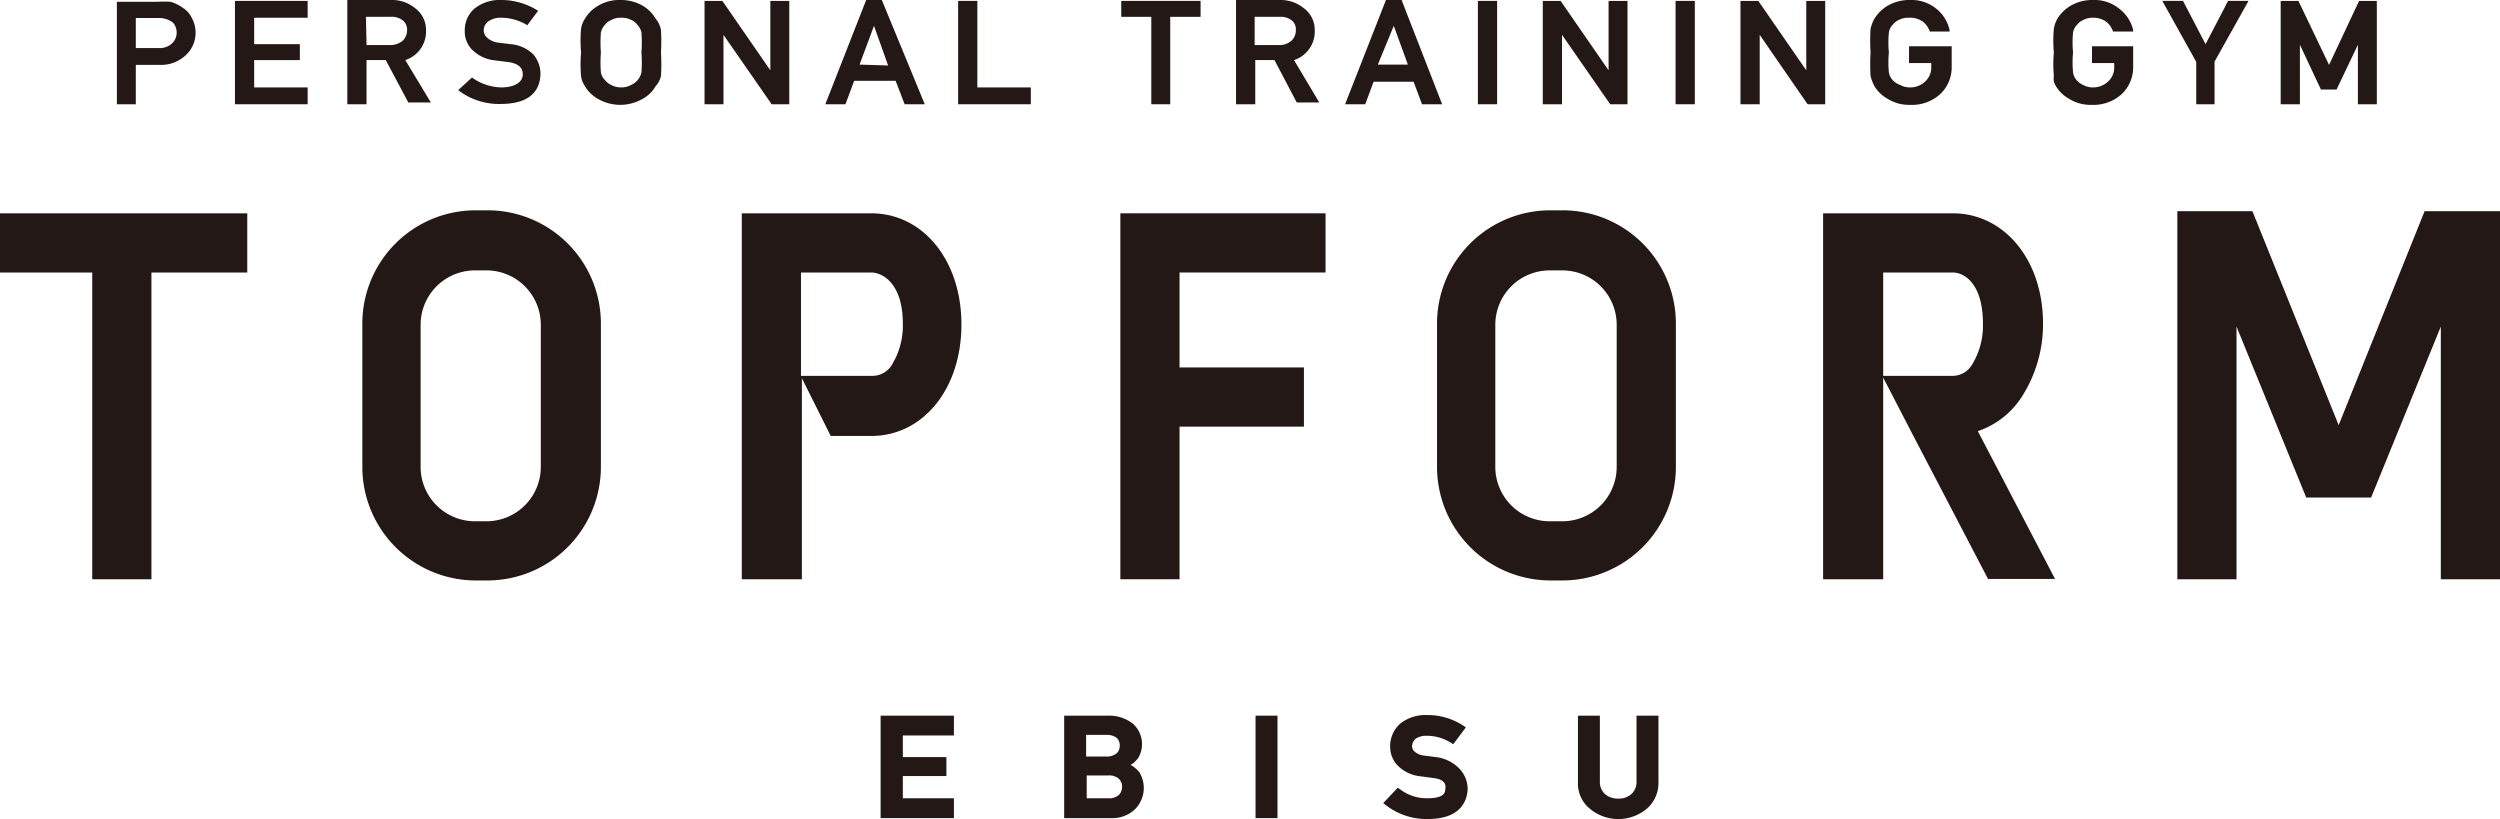
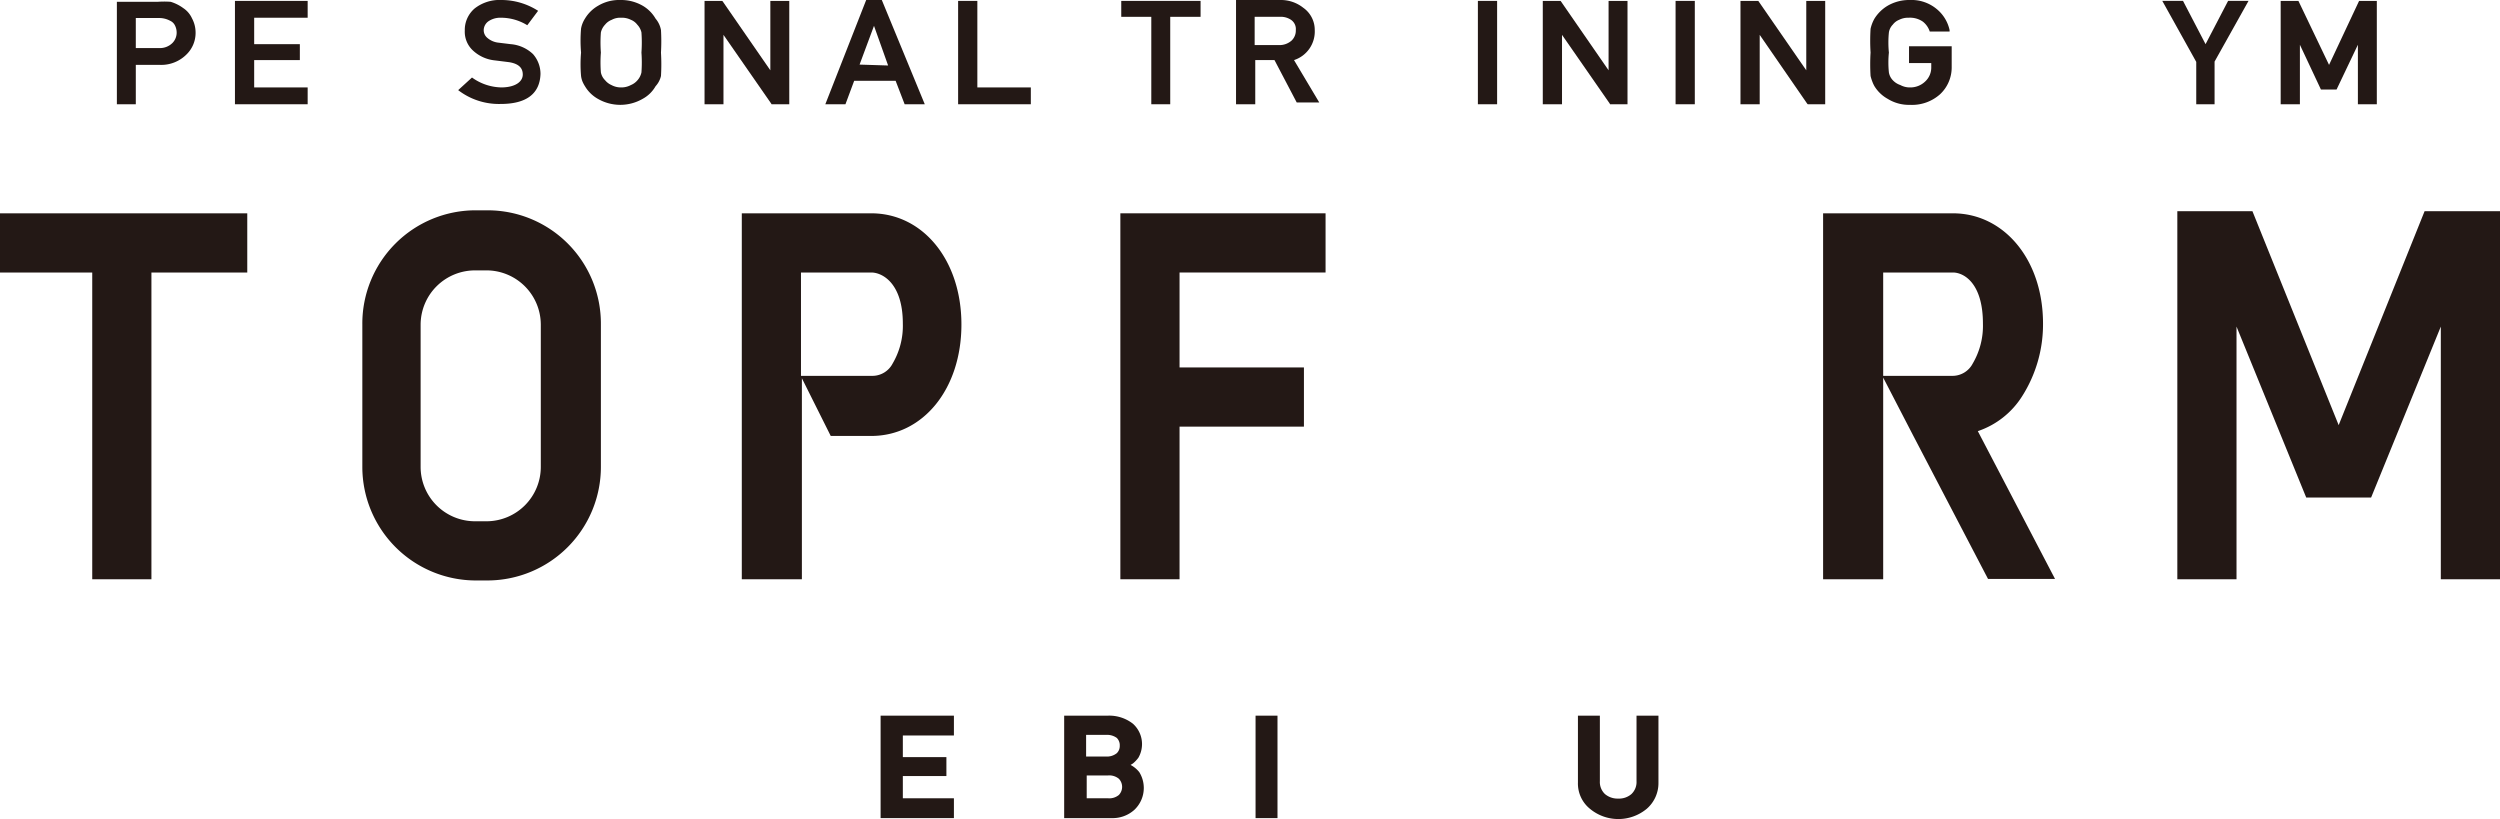
<svg xmlns="http://www.w3.org/2000/svg" viewBox="0 0 83.21 27.26">
  <g fill="#231815">
    <path d="m8.23 7.1h-8.23v1.97h3.07v10.21h1.97v-10.21h3.19z" />
    <path d="m44.12 9.07v-1.97h-6.83v.74 1.23 3.16 1.97 5.08h1.97v-5.08h4.14v-1.97h-4.14v-3.16z" />
    <path d="m16.24 19.32h-.4a3.78 3.78 0 0 1 -3.78-3.78v-4.74a3.77 3.77 0 0 1 3.78-3.8h.4a3.77 3.77 0 0 1 3.76 3.8v4.74a3.78 3.78 0 0 1 -3.76 3.78zm-.4-10.32a1.81 1.81 0 0 0 -1.84 1.8v4.74a1.81 1.81 0 0 0 1.81 1.81h.4a1.81 1.81 0 0 0 1.79-1.81v-4.74a1.81 1.81 0 0 0 -1.76-1.8z" />
-     <path d="m52 19.32h-.4a3.78 3.78 0 0 1 -3.77-3.78v-4.74a3.77 3.77 0 0 1 3.74-3.8h.43a3.77 3.77 0 0 1 3.78 3.77v4.74a3.78 3.78 0 0 1 -3.78 3.81zm-.43-10.32a1.81 1.81 0 0 0 -1.8 1.8v4.74a1.81 1.81 0 0 0 1.8 1.81h.43a1.81 1.81 0 0 0 1.81-1.81v-4.74a1.81 1.81 0 0 0 -1.81-1.8z" />
    <path d="m82.86 7.03h-1.62-.54l-2.86 7.12-2.87-7.12h-.53-1.62-.35v12.25h1.97v-8.41l2.32 5.69h2.16l2.32-5.69v8.41h1.97v-12.25z" />
    <path d="m6.1.27a1.38 1.38 0 0 0 -.42-.21 3 3 0 0 0 -.43 0h-1.36v3.41h.63v-1.31h.81a1.19 1.19 0 0 0 .88-.35 1 1 0 0 0 .3-.71 1 1 0 0 0 -.12-.49.81.81 0 0 0 -.29-.34zm-.22.82a.49.49 0 0 1 -.14.34.59.59 0 0 1 -.44.17h-.78v-1h.76a.76.76 0 0 1 .38.09.33.33 0 0 1 .16.15.53.53 0 0 1 .06.25z" />
    <path d="m7.82 3.47h2.42v-.56h-1.78v-.91h1.52v-.53h-1.52v-.88h1.78v-.56h-2.42z" />
-     <path d="m14.18 1a.9.9 0 0 0 -.38-.74 1.2 1.2 0 0 0 -.8-.26h-1.44v3.47h.64v-1.47h.64l.75 1.41h.75l-.85-1.41a1 1 0 0 0 .69-1zm-2-.44h.82a.59.59 0 0 1 .38.1.39.39 0 0 1 .17.34.5.5 0 0 1 -.14.35.65.65 0 0 1 -.41.15h-.8z" />
    <path d="m17 1.47-.41-.05a.67.67 0 0 1 -.37-.16.33.33 0 0 1 -.12-.26.37.37 0 0 1 .17-.3.7.7 0 0 1 .4-.11 1.67 1.67 0 0 1 .88.25l.36-.48a2.26 2.26 0 0 0 -1.21-.36 1.35 1.35 0 0 0 -.9.28.94.94 0 0 0 -.33.74.85.85 0 0 0 .26.65 1.25 1.25 0 0 0 .74.34l.48.06c.3.05.45.18.45.41s-.23.42-.69.43a1.72 1.72 0 0 1 -1-.33l-.46.42a2.22 2.22 0 0 0 1.42.46c.86 0 1.3-.35 1.32-1a1 1 0 0 0 -.25-.66 1.22 1.22 0 0 0 -.74-.33z" />
    <path d="m21.82.62a1.18 1.18 0 0 0 -.43-.43 1.44 1.44 0 0 0 -.75-.19 1.36 1.36 0 0 0 -.73.19 1.21 1.21 0 0 0 -.44.43.91.91 0 0 0 -.13.33 4.7 4.7 0 0 0 0 .8 4.49 4.49 0 0 0 0 .78.74.74 0 0 0 .05.19 1.09 1.09 0 0 0 .08.15 1.16 1.16 0 0 0 .43.42 1.49 1.49 0 0 0 1.49 0 1.09 1.09 0 0 0 .43-.42.76.76 0 0 0 .18-.34 6.59 6.59 0 0 0 0-.78 6.56 6.56 0 0 0 0-.75.81.81 0 0 0 -.18-.38zm-.47 1.13a4.66 4.66 0 0 1 0 .66.58.58 0 0 1 -.14.27.57.57 0 0 1 -.21.15.67.67 0 0 1 -.33.08.66.66 0 0 1 -.32-.08.56.56 0 0 1 -.21-.16.5.5 0 0 1 -.14-.26 4.22 4.22 0 0 1 0-.66 4.38 4.38 0 0 1 0-.67.55.55 0 0 1 .14-.26.52.52 0 0 1 .22-.16.59.59 0 0 1 .31-.07.67.67 0 0 1 .33.07.49.49 0 0 1 .21.16.55.55 0 0 1 .14.26 4.83 4.83 0 0 1 0 .67z" />
    <path d="m25.64 2.34-1.59-2.3-.02-.01h-.58v3.44h.63v-2.31l1.59 2.29.01.02h.59v-3.44h-.63z" />
    <path d="m28.83 0-1.36 3.47h.67l.29-.78h1.38l.3.78h.67l-1.43-3.47zm-.22 2.15.48-1.29.47 1.32z" />
    <path d="m32.53.03h-.64v3.44h2.42v-.56h-1.78z" />
    <path d="m37.32.56h1v2.91h.63v-2.91h1.01v-.53h-2.64z" />
    <path d="m43.76 1a.9.9 0 0 0 -.38-.74 1.2 1.2 0 0 0 -.77-.26h-1.47v3.47h.64v-1.47h.64l.74 1.41h.75l-.84-1.41a1 1 0 0 0 .69-1zm-2-.44h.83a.61.61 0 0 1 .38.1.37.37 0 0 1 .16.34.46.46 0 0 1 -.14.35.61.61 0 0 1 -.44.15h-.79z" />
-     <path d="m46.13 0-1.36 3.47h.67l.28-.75h1.33l.28.75h.67l-1.35-3.47zm.73 2.15h-1l.53-1.29z" />
    <path d="m49.19.03h.64v3.44h-.64z" />
    <path d="m53.54 2.34-1.59-2.3-.01-.01h-.59v3.44h.64v-2.31l1.59 2.29.01.02h.58v-3.44h-.63z" />
    <path d="m55.77.03h.64v3.44h-.64z" />
    <path d="m60.12 2.34-1.59-2.3-.01-.01h-.59v3.44h.64v-2.31l1.58 2.29.02.02h.58v-3.44h-.63z" />
    <path d="m63.54 2.1h.74v.13a.63.63 0 0 1 -.2.48.71.71 0 0 1 -.51.2.66.66 0 0 1 -.32-.08.6.6 0 0 1 -.25-.16.49.49 0 0 1 -.13-.26 3.24 3.24 0 0 1 0-.66 3.35 3.35 0 0 1 0-.67.47.47 0 0 1 .13-.26.49.49 0 0 1 .21-.16.66.66 0 0 1 .32-.07.75.75 0 0 1 .47.13.69.69 0 0 1 .23.33h.66v-.05a1.25 1.25 0 0 0 -.43-.7 1.31 1.31 0 0 0 -.89-.3 1.43 1.43 0 0 0 -.74.19 1.3 1.3 0 0 0 -.44.43 1.21 1.21 0 0 0 -.13.34 6.45 6.45 0 0 0 0 .79 6.48 6.48 0 0 0 0 .78 1.45 1.45 0 0 0 .06.19 1 1 0 0 0 .07.15 1.19 1.19 0 0 0 .44.42 1.34 1.34 0 0 0 .74.2 1.4 1.4 0 0 0 1-.35 1.22 1.22 0 0 0 .39-.88v-.72h-1.42z" />
-     <path d="m69.63 2.1h.74v.13a.63.63 0 0 1 -.2.48.73.73 0 0 1 -.51.2.66.66 0 0 1 -.32-.08.6.6 0 0 1 -.22-.16.49.49 0 0 1 -.12-.26 3.24 3.24 0 0 1 0-.66 3.35 3.35 0 0 1 0-.67.47.47 0 0 1 .14-.26.49.49 0 0 1 .21-.16.66.66 0 0 1 .32-.07.75.75 0 0 1 .43.13.69.69 0 0 1 .23.33h.67v-.05a1.25 1.25 0 0 0 -.45-.7 1.31 1.31 0 0 0 -.89-.3 1.43 1.43 0 0 0 -.74.19 1.3 1.3 0 0 0 -.44.43 1 1 0 0 0 -.12.34 4.48 4.48 0 0 0 0 .79 4.49 4.49 0 0 0 0 .78.74.74 0 0 0 0 .19 1 1 0 0 0 .07.15 1.19 1.19 0 0 0 .44.42 1.34 1.34 0 0 0 .74.2 1.4 1.4 0 0 0 1-.35 1.22 1.22 0 0 0 .39-.88v-.72h-1.37z" />
    <path d="m73.41 1.47-.74-1.42-.01-.02h-.69l1.13 2.03v1.41h.61v-1.42l1.13-2.02h-.68z" />
    <path d="m78.52.03-1 2.13-1.01-2.11-.01-.02h-.59v3.44h.64v-1.98l.7 1.49h.52l.71-1.49v1.98h.63v-3.44z" />
    <path d="m63.67 14.48 2.5 4.79h2.23l-2.57-4.92a2.8 2.8 0 0 0 1.48-1.17 4.46 4.46 0 0 0 .69-2.41c0-2.13-1.3-3.67-3-3.67h-4.32v12.18h2v-10.21h2.32c.37 0 1 .36 1 1.7a2.48 2.48 0 0 1 -.34 1.33.76.76 0 0 1 -.66.41h-2.35z" />
    <path d="m26.66 12.51v-3.44h2.34c.37 0 1.05.36 1.05 1.7a2.48 2.48 0 0 1 -.34 1.33.76.76 0 0 1 -.66.41h-2.4l1 2h1.35c1.72 0 3-1.56 3-3.71s-1.29-3.7-3-3.7h-4.31v12.18h2v-6.77z" />
    <path d="m29.31 27.23h2.44v-.66h-1.7v-.74h1.45v-.63h-1.45v-.72h1.7v-.66h-2.44z" />
    <path d="m37.63 25.46.08-.05a1.07 1.07 0 0 0 .18-.19.91.91 0 0 0 -.18-1.13 1.28 1.28 0 0 0 -.84-.27h-1.45v3.41h1.58a1.08 1.08 0 0 0 .75-.27 1 1 0 0 0 .32-.74 1 1 0 0 0 -.15-.52.92.92 0 0 0 -.29-.24zm-.46-.39a.52.52 0 0 1 -.36.11h-.66v-.72h.66a.55.55 0 0 1 .36.1.34.34 0 0 1 .1.26.33.33 0 0 1 -.1.25zm-1 .74h.71a.5.5 0 0 1 .36.11.39.39 0 0 1 0 .54.5.5 0 0 1 -.36.11h-.71z" />
    <path d="m41.79 23.82h.73v3.41h-.73z" />
-     <path d="m47.8 25.2-.39-.05a.56.56 0 0 1 -.32-.13.23.23 0 0 1 -.09-.18.33.33 0 0 1 .13-.26.63.63 0 0 1 .35-.09 1.5 1.5 0 0 1 .81.23l.08.05.42-.56-.09-.06a2.16 2.16 0 0 0 -1.19-.35 1.36 1.36 0 0 0 -.9.28 1 1 0 0 0 -.34.76.9.9 0 0 0 .27.66 1.25 1.25 0 0 0 .75.34l.45.06c.34.05.38.2.37.33s0 .33-.58.34a1.46 1.46 0 0 1 -.93-.3l-.08-.05-.48.51.09.07a2.19 2.19 0 0 0 1.39.46c1.07 0 1.31-.57 1.33-1a1 1 0 0 0 -.26-.66 1.3 1.3 0 0 0 -.79-.4z" />
    <path d="m54.47 23.82v2.18a.55.55 0 0 1 -.17.43.63.63 0 0 1 -.44.15.65.65 0 0 1 -.44-.15.55.55 0 0 1 -.17-.43v-2.18h-.73v2.23a1.08 1.08 0 0 0 .4.87 1.48 1.48 0 0 0 1.89 0 1.13 1.13 0 0 0 .39-.87v-2.23z" />
  </g>
</svg>